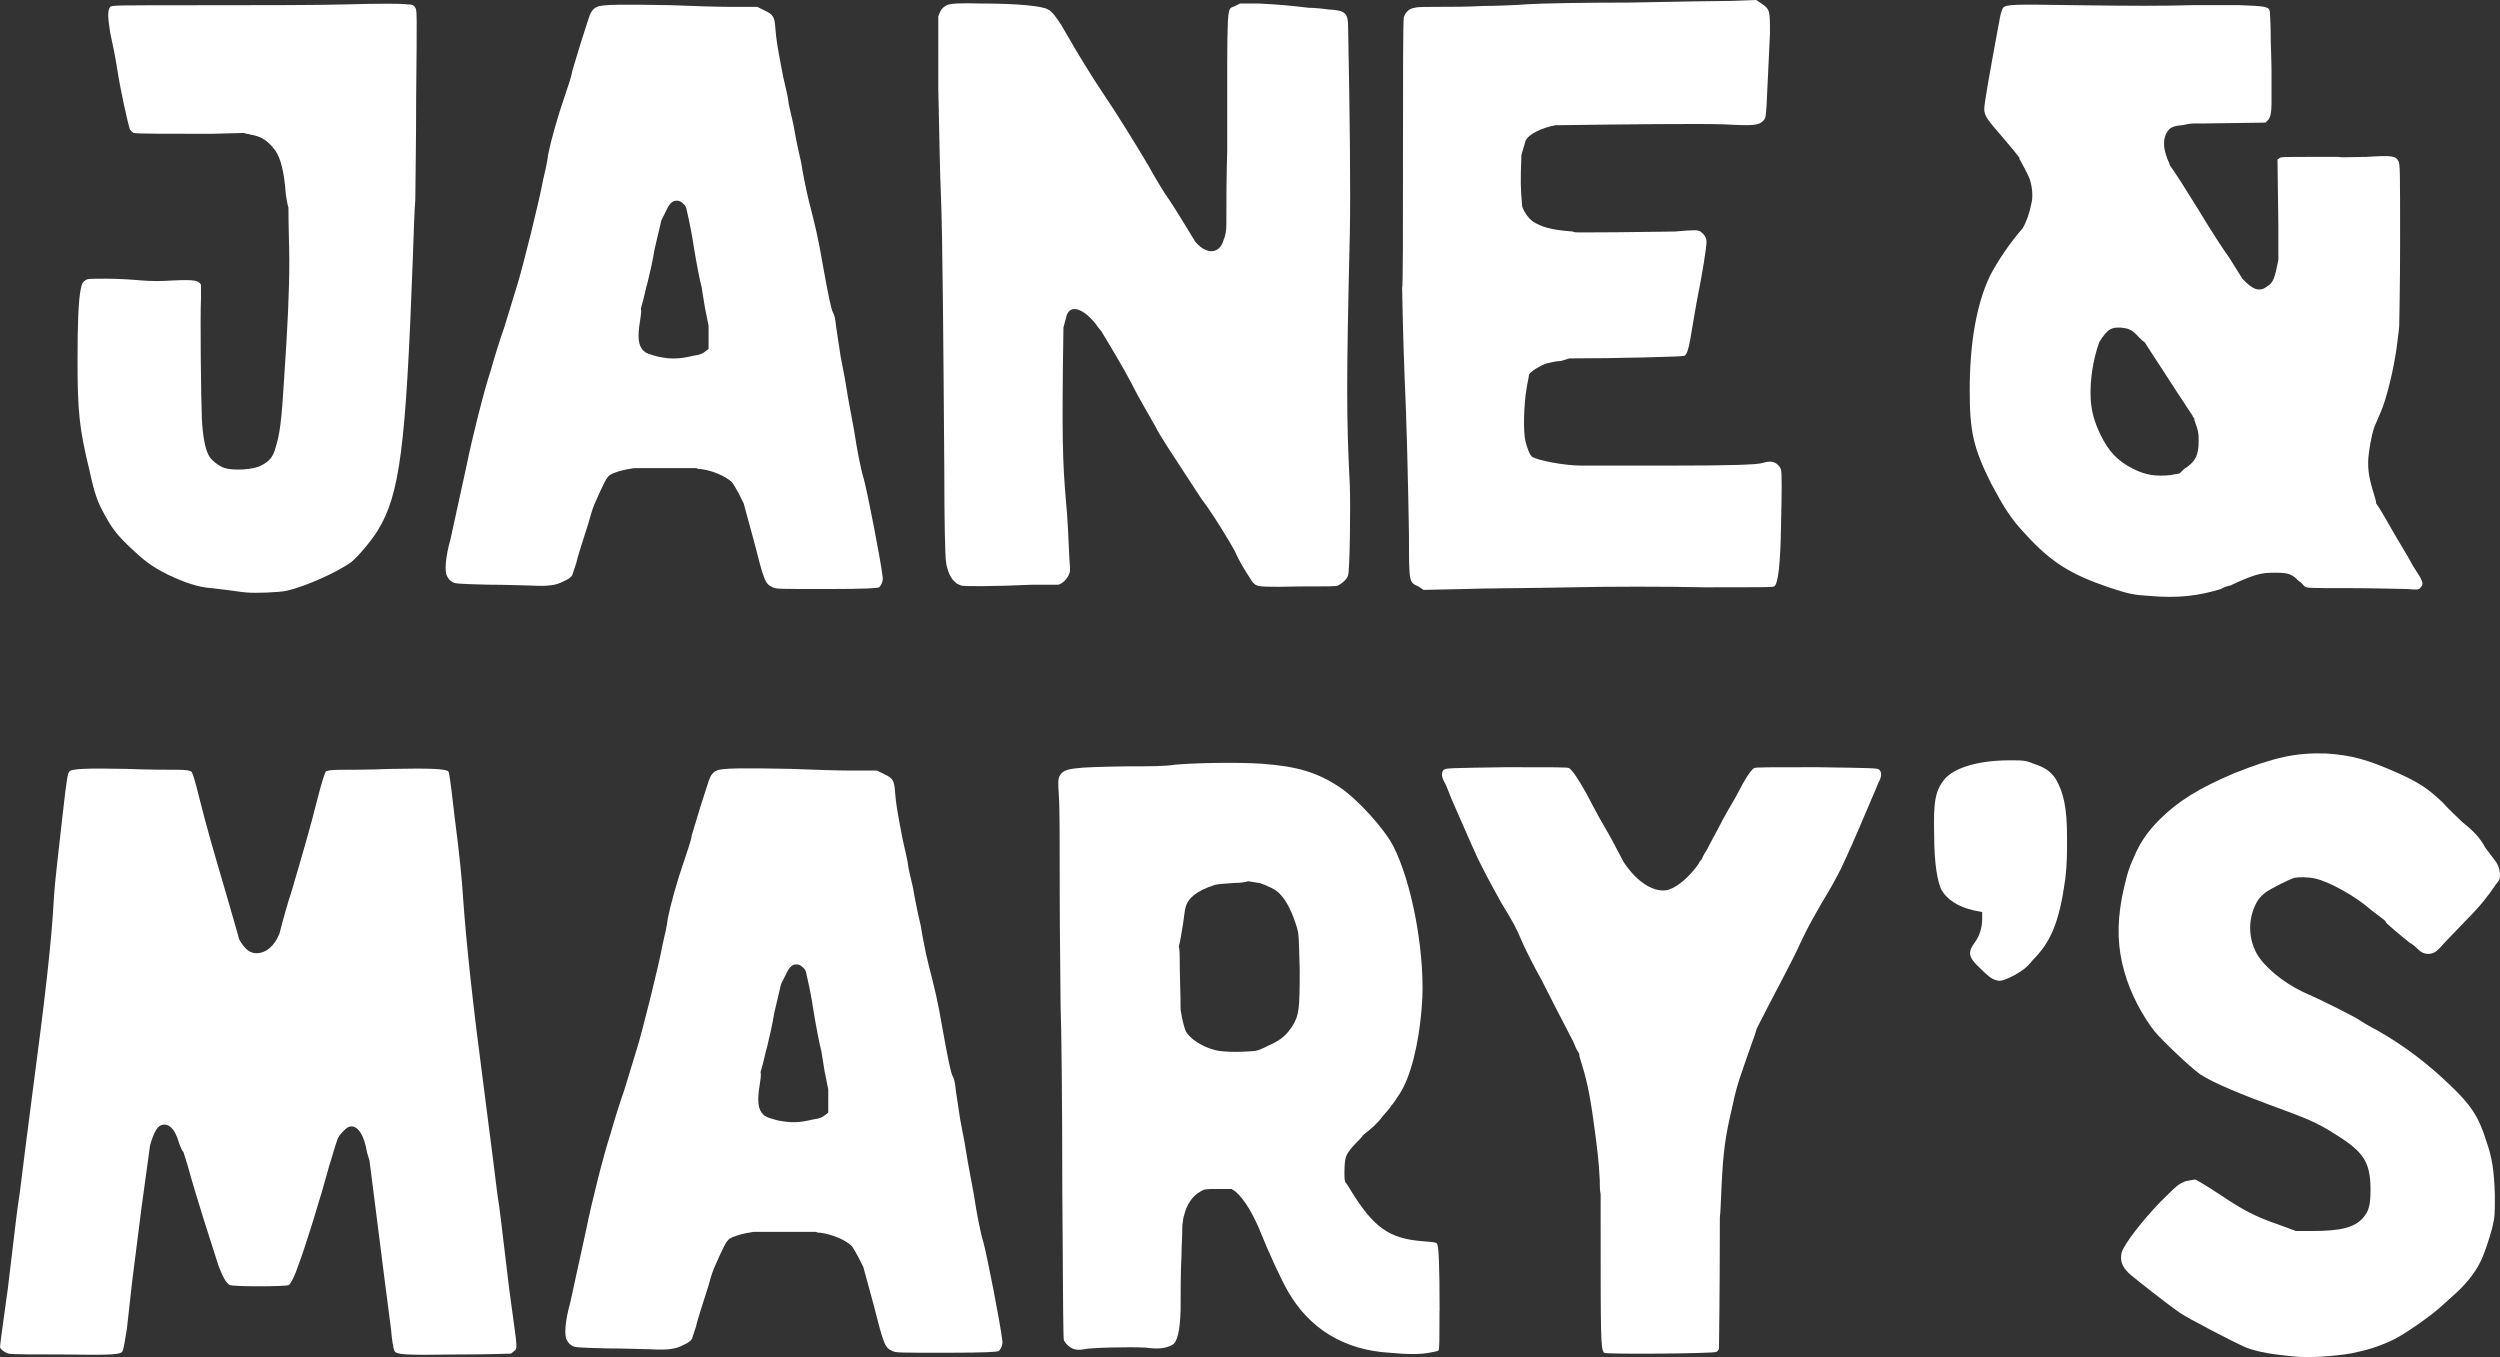
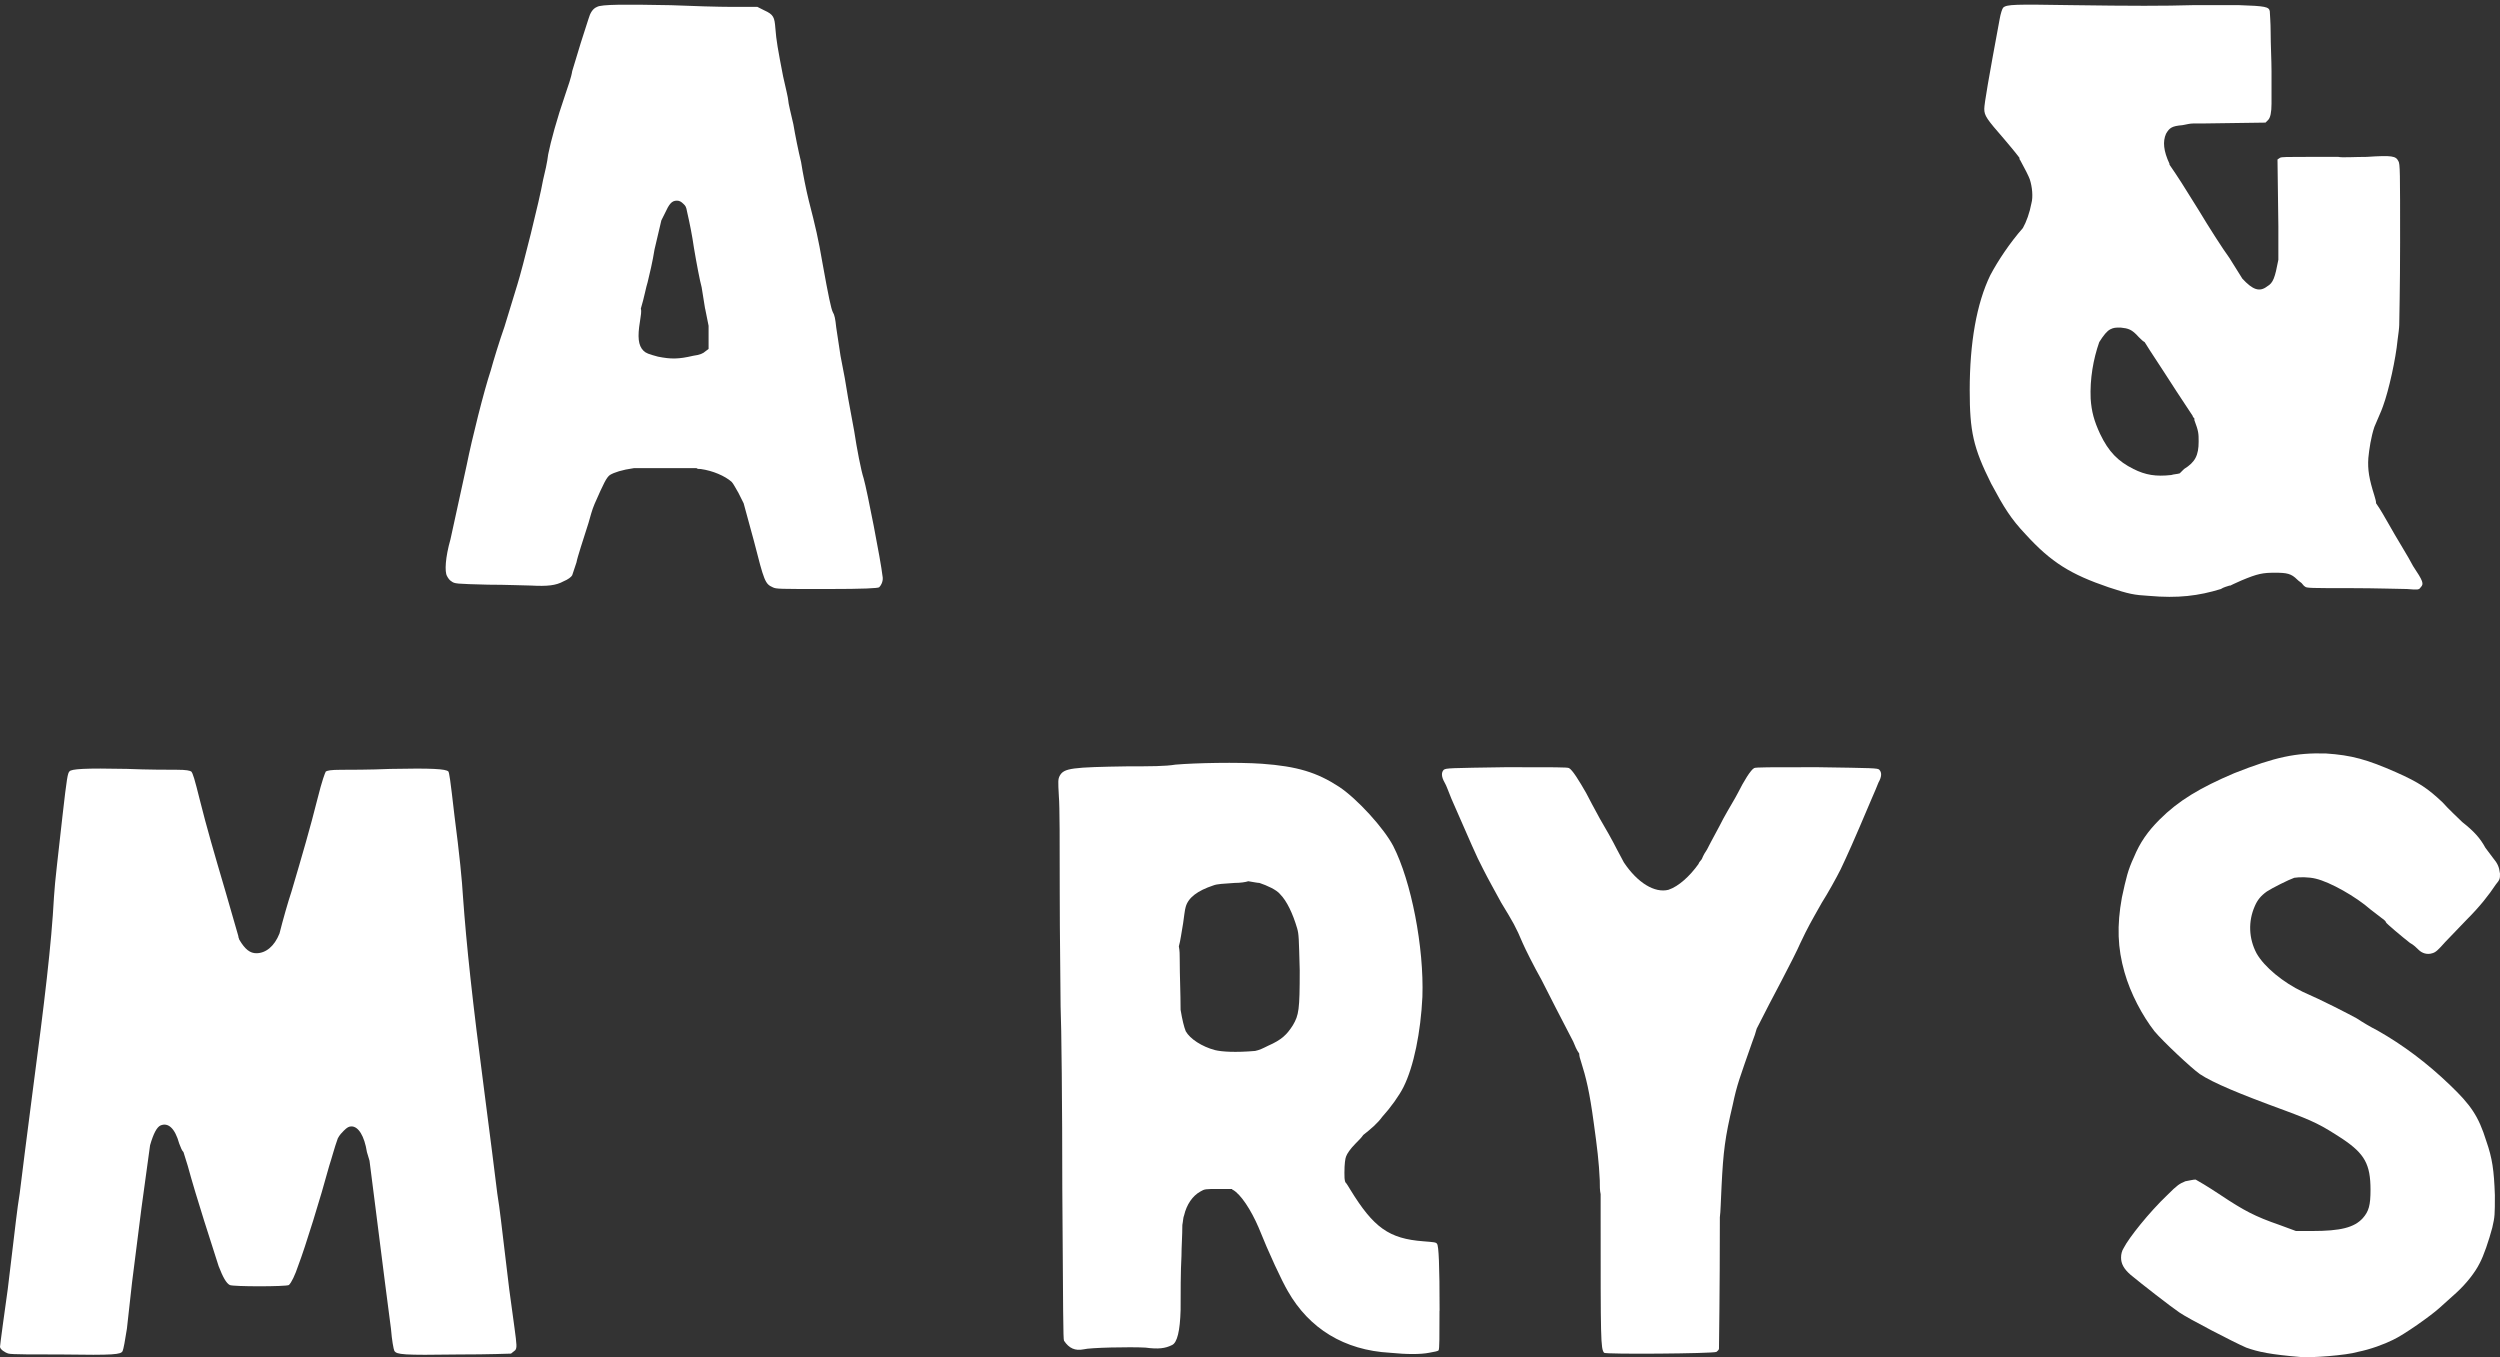
<svg xmlns="http://www.w3.org/2000/svg" viewBox="0 0 836.39 454.07" data-name="Capa 2" id="Capa_2">
  <rect x="0" y="0" width="836.39" height="454.07" fill="#333333" stroke="none" />
  <defs>
    <style>
      .cls-1 {
        fill: #fff;
        stroke-width: 0px;
      }
    </style>
  </defs>
  <g data-name="Capa 2" id="Capa_2-2">
    <g id="contents">
      <g>
        <g>
-           <path d="M138.94,2.59c.57.86.57,1.43.29,29.83,0,15.78-.29,31.26-.29,34.42-.29,3.16-.57,12.33-.86,20.37-2.29,62.24-4.3,78.31-11.76,90.35-2.58,4.02-6.31,8.32-8.6,10.33-4.59,3.44-15.49,8.32-21.8,9.75-2.58.57-10.9.86-13.48.57-.57,0-2.58-.29-4.59-.57-1.72-.29-4.88-.57-6.88-.86-4.88-.29-9.47-2.01-14.92-4.59-5.74-2.87-8.03-4.88-12.33-8.89-4.3-4.02-6.31-6.6-8.6-10.9-2.29-4.02-3.44-6.88-5.16-14.92-3.44-14.05-4.02-19.79-4.02-37,0-12.05.29-20.37,1.15-24.09.29-1.43.57-2.01,1.43-2.58s1.15-.57,7.17-.57c3.44,0,8.6.29,11.47.57,3.73.29,6.6.29,11.19,0,6.6-.29,8.03,0,8.89,1.43v4.59c-.29,5.74,0,33.27.29,40.16.29,6.02,1.15,10.33,2.29,12.33.57,1.43,3.44,3.73,5.45,4.3,2.87.86,9.47.57,12.05-.86,2.87-1.43,4.02-2.87,4.88-6.02,1.43-4.59,2.01-8.89,2.87-23.23,1.15-17.21,1.72-28.4,1.72-39.58,0-4.3-.29-10.9-.29-17.5-.29-.86-.57-2.29-.86-4.3-.57-7.74-1.72-12.05-3.44-14.63-2.29-3.16-4.59-4.88-8.32-5.45-.86-.29-1.72-.29-2.29-.57l-10.9.29c-13.77,0-25.24,0-25.81-.29-.57,0-.86-.57-1.43-1.15-.57-1.72-3.15-12.91-4.3-20.65-.57-3.73-1.72-9.18-2.29-11.76-.86-5.45-.86-7.46,0-8.6.57-.57,1.72-.57,31.26-.57,16.92,0,38.44,0,48.19-.29s18.64-.29,19.79,0c2.01,0,2.29.29,2.87,1.15l-.03-.02Z" class="cls-1" />
          <path d="M295.26,192.76c.29,1.43-.29,2.87-1.15,3.73-.57.29-4.59.57-17.5.57-16.06,0-16.92,0-18.07-.57-2.58-1.15-2.87-2.01-6.31-15.49l-3.44-12.62-1.72-3.44c-.86-1.43-1.72-3.16-2.29-3.73-2.29-2.01-6.31-3.73-10.33-4.3-.57,0-1.15,0-1.43-.29h-20.94c-4.02.57-6.6,1.43-8.03,2.29-1.15.86-2.01,2.58-5.16,9.75-.86,2.01-1.43,4.3-2.01,6.31-1.72,5.45-3.73,11.47-4.02,13.19l-1.43,4.3c-.29.57-1.43,1.43-2.87,2.01-2.58,1.43-5.45,1.72-10.9,1.43-1.72,0-8.32-.29-14.34-.29-10.9-.29-11.19-.29-12.33-1.15-.57-.29-1.15-1.15-1.43-1.72-.86-1.43-.57-6.31,1.15-12.33l5.45-24.95c1.72-8.6,5.74-24.67,8.03-31.55.86-3.16,2.87-9.75,4.59-14.63l4.3-14.06c1.72-5.45,7.46-28.4,8.6-34.99.57-2.29,1.43-6.02,1.72-8.6.86-4.3,2.87-11.76,5.74-20.08.86-2.58,2.01-5.74,2.29-7.74l2.87-9.46,2.58-8.03c.57-2.01,1.43-3.44,2.87-4.01,1.43-.86,9.18-.86,24.67-.57,6.88.29,16.06.57,20.65.57h8.32l2.29,1.15c3.15,1.43,3.44,2.29,3.73,6.02.29,4.02.86,7.17,2.58,16.06.86,3.73,1.72,7.46,1.72,8.03,0,.86.86,4.3,1.72,8.03.57,3.44,1.72,9.18,2.58,12.62.57,3.73,1.72,9.46,2.58,12.91,2.29,8.89,3.16,12.62,4.59,20.94,2.01,11.19,2.87,15.2,3.44,16.35.57.86.86,2.29,1.15,5.16l1.43,9.46,1.43,7.46,1.15,6.88,2.01,10.9c.86,5.74,2.29,13.19,3.16,15.78,1.15,4.02,5.74,27.54,6.31,32.7h0ZM235.89,103.27l-1.15-7.17c-.57-2.01-1.72-8.03-2.58-13.19-.57-4.02-1.43-8.32-2.29-12.05-.29-1.72-.57-2.01-1.15-2.58-.86-.86-1.43-1.15-2.29-1.15-1.72,0-2.58,1.15-4.02,4.3l-1.15,2.29-2.29,9.75c-.57,3.73-1.72,8.61-2.29,10.9-.57,1.72-1.15,5.16-2.29,8.89.29.86,0,2.29-.29,4.3-.86,5.16-.57,8.03,1.15,9.75.86.86,1.72,1.15,4.88,2.01,4.3.86,6.88.86,11.76-.29,2.29-.29,3.44-.86,4.02-1.43l1.15-.86v-7.74l-1.15-5.74h-.02Z" class="cls-1" />
-           <path d="M451.58,78.6c-1.15,48.19-1.15,61.67,0,83.47.29,7.46,0,28.97-.57,30.4-.29,1.15-1.72,2.58-3.44,3.44-.57.29-3.44.29-13.19.29-10.9.29-12.91,0-13.77-.29s-1.72-1.15-2.29-2.29c-1.72-2.58-4.3-6.88-5.16-9.18-1.43-2.58-4.88-8.32-7.17-11.76-1.15-1.72-2.87-4.3-4.02-5.74-10.61-16.35-13.48-20.37-15.49-24.38-1.43-2.58-3.15-5.45-3.44-6.02s-1.43-2.58-2.58-4.59c-2.58-5.16-5.45-10.33-12.05-21.22-.57-.57-1.15-1.43-2.01-2.58-4.02-4.88-8.03-6.31-9.47-2.87-.29.86-.57,2.29-1.15,4.3-.57,36.71-.29,45.03.86,58.23.57,5.74.86,13.48,1.15,19.5.29,3.44.29,4.02-.29,5.16-.86,1.72-2.58,3.16-3.73,3.16h-8.6c-12.91.57-22.37.57-23.52.29-.57-.29-1.72-.57-2.01-1.15-1.43-.86-2.87-4.02-3.15-6.88-.29-1.43-.57-13.48-.57-30.4-.29-40.44-.57-79.74-1.15-92.65-.29-6.02-.57-21.8-.86-35.28V5.46l.57-1.43c.57-1.15,1.15-1.72,2.29-2.29.95-.57,4.68-.76,11.19-.57,12.62,0,20.94.86,22.66,2.01,1.43.57,3.73,3.73,6.6,8.89,2.58,4.59,8.32,14.05,12.05,19.5,4.3,6.31,11.19,17.5,14.92,23.81,1.72,3.15,4.88,8.6,7.17,11.76,2.29,3.44,5.74,9.18,8.03,12.91,0,0,.29.29.29.57,1.15,1.43,2.58,2.58,3.44,2.87,2.87,1.43,5.45,0,6.31-3.44.57-1.15.86-3.16.86-5.16,0-7.17,0-15.78.29-24.67,0-51.63-.29-46.75,2.58-48.19l1.72-.86h6.02c6.02.29,9.75.57,16.92,1.43,1.72,0,4.88.29,6.6.57,5.74.29,6.6,1.15,6.6,6.02.57,28.68.86,54.78.57,69.41h-.01Z" class="cls-1" />
-           <path d="M595.85,157.19c.29.57.29,6.88,0,18.64-.19,12.81-.96,19.6-2.29,20.37-.86.29-3.16.29-23.23.29-12.91-.29-31.84-.29-44.75,0-12.33.29-28.4.29-35.85.57l-13.48.29-1.72-1.15c-3.15-1.43-3.15-1.15-3.15-17.21-.29-18.07-.86-40.73-1.43-51.92-.57-14.34-.86-30.41-.86-30.69.29-.29.29-20.37.29-45.03s0-45.03.29-45.61c.57-1.72,1.72-2.87,3.73-3.16.86-.29,3.73-.29,8.03-.29,3.73,0,10.04,0,14.63-.29,4.3,0,11.19-.29,14.92-.57,3.73-.29,19.22-.57,34.13-.57,14.92-.29,30.4-.57,34.71-.57l7.74-.29,1.72,1.15c2.87,2.01,2.87,2.29,2.87,10.04l-1.15,24.38c-.29,3.73-.29,4.01-1.15,4.88-1.43,1.43-2.87,1.72-12.91,1.15-8.32-.29-34.42,0-55.93.29h-.57c-4.59.86-8.89,2.87-10.04,5.16l-1.43,4.88v.57c-.29,8.03-.29,10.33.29,16.64.86,2.29,2.29,4.02,3.44,4.88,3.16,2.01,6.02,2.87,13.48,3.44.57.29,1.15.29,1.72.29h3.73c12.62,0,24.38-.29,28.68-.29,6.88-.57,7.46-.57,8.6,0,1.15.86,2.01,2.01,2.01,3.44,0,1.72-1.15,9.47-3.44,20.94l-2.01,11.76c-.57,3.16-1.15,5.16-2.01,5.45-.57.29-22.66.86-38.44.86l-2.87.86c-1.43,0-3.73.57-4.88.86-2.29.86-5.16,2.58-5.74,3.73,0,.57-.57,2.87-.86,4.88-.86,5.16-1.15,14.34-.29,17.5.57,2.29,1.43,4.59,2.29,5.16,2.01,1.15,10.61,2.87,16.35,2.87h30.69c18.36,0,28.3-.29,29.83-.86,2.01-.57,2.87-.57,3.73-.29,1.15.29,2.29,1.43,2.58,2.58h0Z" class="cls-1" />
          <path d="M807.27,189.32c3.44,5.16,3.73,6.02,2.58,7.17-.57.86-.86.86-4.59.57-2.01,0-10.61-.29-18.64-.29-13.48,0-15.2,0-15.49-.57-.29,0-.57-.57-1.15-1.15-.29-.29-.86-.57-1.43-1.15-2.01-2.01-3.44-2.29-7.46-2.29s-5.74.29-11.19,2.58c-2.01.86-3.73,1.72-3.73,1.72h-.29c-.86.29-2.01.57-2.87,1.15-7.46,2.29-14.34,3.16-24.09,2.29-4.88-.29-6.6-.57-13.48-2.87-12.62-4.3-19.22-8.32-27.82-17.78-4.88-5.16-7.17-8.89-11.47-16.92-6.02-12.05-7.17-17.5-7.17-31.26,0-15.78,2.29-28.97,6.88-38.44,2.58-4.88,6.6-10.9,10.9-15.78,1.15-2.01,2.29-5.16,2.87-8.32.57-2.01.29-5.45-.57-8.03-.29-.86-1.72-3.73-3.16-6.31-.29-.29-.29-.57-.29-.86-1.72-2.29-3.73-4.59-5.16-6.31-5.74-6.6-6.6-7.74-6.6-10.04,0-1.72,1.43-10.04,5.16-30.12.29-1.72.86-3.44,1.15-3.73,1.15-1.15,4.02-1.15,22.66-.86,20.94.29,30.98.29,41.02,0h15.2c8.89.29,10.04.57,10.33,2.01,0,.57.29,3.73.29,7.17,0,3.73.29,9.47.29,12.91v10.9c0,2.87-.38,4.68-1.15,5.45l-.86.86-20.94.29h-3.16c-1.15,0-2.29.29-3.73.57-3.44.29-4.3.86-5.45,2.87-1.15,2.58-.86,5.74,1.15,10.04v.29c2.58,3.73,5.16,7.74,9.75,15.2,3.44,5.74,8.03,12.91,10.33,16.06,1.43,2.29,2.87,4.59,4.3,6.88,3.44,3.73,5.74,4.59,8.32,2.58,2.01-1.15,2.58-2.87,3.73-8.89v-11.19l-.29-22.37.86-.57c.57-.29,2.29-.29,9.18-.29h10.33c1.15.29,5.45,0,9.47,0,8.6-.57,9.75-.29,10.61,1.43.57.86.57,3.44.57,27.25,0,14.34-.29,26.96-.29,27.54,0,.86-.29,3.16-.57,5.16-.57,6.02-2.87,16.64-4.88,22.09-.57,1.72-1.72,4.02-2.87,6.88-1.15,3.44-1.72,7.46-2.01,10.33-.29,4.02.29,7.17,2.01,12.62.29,1.15.57,1.72.57,2.58,1.43,2.01,2.87,4.59,4.02,6.6,2.87,5.16,6.88,11.47,8.32,14.34h0ZM729.26,158.34c.29-.29.86-.86,1.43-1.43,3.73-2.29,4.88-4.59,4.88-9.18,0-2.58,0-3.44-1.43-7.17v-.57c-.29-.29-.57-.57-.57-.86-3.44-5.16-7.74-11.76-9.75-14.92-1.43-2.29-4.02-6.02-6.31-9.75-.57-.29-1.15-.86-2.01-1.72-2.29-2.58-3.44-2.87-6.02-3.15-1.72,0-2.29,0-3.44.57s-2.29,2.01-3.73,4.3c-2.01,5.74-3.15,12.33-2.87,18.93.29,4.3,1.15,7.46,3.15,11.76,2.87,6.02,6.02,9.18,11.19,11.76,4.02,2.01,7.46,2.58,12.62,2.01.86-.29,2.01-.29,2.87-.57h-.01Z" class="cls-1" />
        </g>
        <g>
          <path d="M172.39,451.71l-1.43,1.15c-.57,0-6.88.29-17.78.29-18.64.29-20.36,0-21.23-1.15-.29-.57-.86-3.73-1.15-7.46l-2.01-15.49-3.16-24.95-2.01-15.78-.86-2.87c-.86-5.45-2.87-8.6-5.16-8.6-.86,0-1.43.29-2.58,1.43-.57.57-1.43,1.43-2.01,2.58-1.15,3.16-2.01,6.6-2.87,9.18-2.87,10.61-8.03,27.25-10.33,33.27-1.15,3.44-2.29,5.74-3.15,6.6-.86.57-18.93.57-19.79,0-1.15-.57-2.29-2.58-3.73-6.31-2.01-6.31-7.46-22.95-10.33-33.56l-1.43-4.59c-.57-.57-.86-1.43-1.43-2.87-1.43-5.16-3.73-7.17-6.31-6.02-1.15.57-2.29,2.58-3.44,6.6l-2.87,20.94-3.16,24.95-1.72,15.49c-.57,3.73-1.15,6.88-1.43,7.46-.57,1.15-2.58,1.43-20.37,1.15-8.89,0-16.92,0-17.78-.29-1.15-.29-2.87-1.43-2.87-2.29,0-.57,1.72-13.2,2.58-19.22l1.72-14.34c.57-4.59,1.43-12.62,2.29-17.78l1.72-13.77,2.58-20.08c4.02-30.4,6.31-49.33,7.17-65.4.29-5.16,1.43-14.06,2.87-27.25,1.43-12.62,1.72-14.05,2.29-14.63.57-.86,5.16-1.15,19.22-.86,6.88.29,14.34.29,16.64.29,3.44,0,4.3.29,4.88.57.57.57,1.15,2.58,2.87,9.46,2.29,9.18,4.88,18.07,8.6,30.69l4.3,14.92c0,.57.29.86.29,1.15,2.01,3.44,3.73,4.59,5.74,4.59,3.15,0,6.02-2.29,7.74-6.6,1.15-4.59,2.87-10.61,4.02-14.05,3.73-12.62,6.31-21.51,8.61-30.69,1.72-6.88,2.58-8.89,2.87-9.46.57-.29,1.43-.57,5.16-.57,2.29,0,9.75,0,16.35-.29,14.05-.29,18.64,0,19.5.86.29.57.57,2.01,2.01,14.63,1.72,13.19,2.58,22.09,2.87,27.25,1.15,16.06,3.16,34.99,7.17,65.4l2.58,20.08,1.72,13.77c.86,5.16,1.72,13.2,2.29,17.78l1.72,14.34,1.72,12.62c.86,6.31.86,6.88.29,7.74h.01Z" class="cls-1" />
-           <path d="M335.3,448.27c.29,1.43-.29,2.87-1.15,3.73-.57.29-4.59.57-17.5.57-16.06,0-16.92,0-18.07-.57-2.58-1.15-2.87-2.01-6.31-15.49l-3.44-12.62-1.72-3.44c-.86-1.43-1.72-3.16-2.29-3.73-2.29-2.01-6.31-3.73-10.33-4.3-.57,0-1.15,0-1.43-.29h-20.94c-4.02.57-6.6,1.43-8.03,2.29-1.15.86-2.01,2.58-5.16,9.75-.86,2.01-1.43,4.3-2.01,6.31-1.72,5.45-3.73,11.47-4.02,13.19l-1.43,4.3c-.29.57-1.43,1.43-2.87,2.01-2.58,1.43-5.45,1.72-10.9,1.43-1.72,0-8.32-.29-14.34-.29-10.9-.29-11.19-.29-12.33-1.15-.57-.29-1.15-1.15-1.43-1.72-.86-1.43-.57-6.31,1.15-12.33l5.45-24.95c1.72-8.61,5.74-24.67,8.03-31.55.86-3.15,2.87-9.75,4.59-14.63l4.3-14.05c1.72-5.45,7.46-28.4,8.6-34.99.57-2.29,1.43-6.02,1.72-8.61.86-4.3,2.87-11.76,5.74-20.08.86-2.58,2.01-5.74,2.29-7.74l2.87-9.47,2.58-8.03c.57-2.01,1.43-3.44,2.87-4.02,1.43-.86,9.18-.86,24.67-.57,6.88.29,16.06.57,20.65.57h8.32l2.29,1.15c3.15,1.43,3.44,2.29,3.73,6.02.29,4.01.86,7.17,2.58,16.06.86,3.73,1.72,7.46,1.72,8.03,0,.86.86,4.3,1.72,8.03.57,3.44,1.72,9.18,2.58,12.62.57,3.73,1.72,9.47,2.58,12.91,2.29,8.89,3.16,12.62,4.59,20.94,2.01,11.19,2.87,15.2,3.44,16.35.57.86.86,2.29,1.15,5.16l1.43,9.47,1.43,7.46,1.15,6.88,2.01,10.9c.86,5.74,2.29,13.2,3.16,15.78,1.15,4.02,5.74,27.54,6.31,32.7h0ZM275.93,358.78l-1.15-7.17c-.57-2.01-1.72-8.03-2.58-13.19-.57-4.02-1.43-8.32-2.29-12.05-.29-1.72-.57-2.01-1.15-2.58-.86-.86-1.43-1.15-2.29-1.15-1.72,0-2.58,1.15-4.02,4.3l-1.15,2.29-2.29,9.75c-.57,3.73-1.72,8.6-2.29,10.9-.57,1.72-1.15,5.16-2.29,8.89.29.86,0,2.29-.29,4.3-.86,5.16-.57,8.03,1.15,9.75.86.86,1.72,1.15,4.88,2.01,4.3.86,6.88.86,11.76-.29,2.29-.29,3.44-.86,4.02-1.43l1.15-.86v-7.74l-1.15-5.74h-.02Z" class="cls-1" />
          <path d="M481.59,438.52c0,8.32,0,12.91-.29,13.19,0,.29-1.43.57-3.15.86-2.87.57-7.46.57-13.19,0-15.2-.86-26.96-8.03-34.13-20.65-2.01-3.44-6.31-12.62-9.75-21.23-2.58-6.02-6.02-11.19-8.6-12.62-.19,0-.29-.1-.29-.29h-4.59c-4.3,0-4.59,0-6.02.86-2.58,1.43-4.59,4.3-5.45,8.03-.29.57-.29,1.72-.57,3.16,0,3.44-.29,7.46-.29,10.33-.29,4.88-.29,12.91-.29,18.07-.19,7.07-1.15,10.99-2.87,11.76-2.29,1.15-4.59,1.43-8.89.86-5.16-.29-18.64,0-20.65.57-2.87.57-4.88-.29-6.6-2.87-.29-.57-.29-8.89-.57-50.77,0-27.54-.29-55.07-.57-61.09,0-6.31-.29-23.23-.29-38.15,0-16.35,0-28.97-.29-32.12-.29-5.16-.29-5.74.29-6.88,1.43-2.58,4.02-2.87,22.95-3.16,7.46,0,12.33,0,15.78-.57,6.6-.57,20.94-.86,28.97-.29,11.76.86,18.36,2.87,25.81,7.74,6.02,4.01,14.92,13.77,18.07,19.79,6.02,11.76,10.33,33.85,9.75,50.48-.57,11.76-2.87,23.23-6.31,30.12-1.43,2.87-4.3,6.88-7.17,10.04-1.43,2.01-3.73,4.01-6.31,6.02-.57.86-1.43,1.72-2.58,2.87-1.72,1.72-2.87,3.44-3.15,4.3-.29.57-.57,2.58-.57,5.45,0,1.43,0,2.29.29,3.16.57.57,1.15,1.72,1.72,2.58,7.74,12.62,12.91,16.35,24.38,17.21,3.44.29,4.3.29,4.59.86.57.57.86,7.17.86,22.37h-.03ZM432.54,343c2.01-3.44,2.29-5.16,2.29-18.36-.29-10.9-.29-12.05-.86-14.05-1.43-4.88-3.44-9.18-5.74-11.47-1.15-1.43-4.3-2.87-6.88-3.73-.57,0-2.01-.29-3.73-.57-.86.29-2.58.57-4.59.57-3.73.29-5.74.29-7.17.86-5.16,1.72-8.32,4.02-9.18,7.17-.29.86-.57,3.44-.86,5.45-.57,3.16-.86,5.74-1.43,7.74.29,1.43.29,2.87.29,4.3,0,5.45.29,11.47.29,16.92.57,3.44,1.15,5.74,1.72,7.17,1.43,2.58,5.45,5.16,9.75,6.31,2.29.57,6.88.86,13.48.29,1.43-.29,2.58-.86,4.3-1.72,4.59-2.01,6.31-3.73,8.32-6.88h0Z" class="cls-1" />
          <path d="M628.73,257.53c.86.86.86,2.29-.29,4.3-.29.86-1.43,3.44-2.29,5.45-6.31,14.92-8.03,18.64-10.33,23.52-1.43,2.87-4.3,8.03-6.31,11.19-3.73,6.6-4.59,8.03-7.17,13.48-.86,2.01-3.73,7.74-6.31,12.62-2.29,4.3-6.02,11.47-8.32,16.06-.29,1.15-.86,2.87-1.43,4.3-4.3,12.33-5.16,14.34-6.6,21.23-2.58,10.9-3.15,15.49-3.73,27.25-.29,5.45-.29,8.32-.57,10.33v1.43c0,22.95-.29,42.16-.29,42.45,0,.57-.57.86-.86,1.15-1.15.57-37.29.86-37.58.29-1.15-1.43-1.15-4.3-1.15-45.61v-7.46c-.29-1.15-.29-2.87-.29-4.59-.29-6.31-.86-10.9-2.01-19.22-1.43-10.61-2.58-15.2-4.3-20.65-.29-.86-.57-1.72-.57-2.58-.86-1.15-1.43-2.58-2.01-4.02-3.44-6.6-8.32-16.06-10.61-20.65-2.58-4.59-5.45-10.33-6.31-12.33-2.29-5.45-3.16-6.88-7.17-13.48-1.72-3.16-4.59-8.32-6.02-11.19-2.58-4.88-4.02-8.6-10.61-23.52-.86-2.01-1.72-4.59-2.29-5.45-1.15-2.01-1.15-3.44-.29-4.3.86-.57,1.72-.57,20.94-.86,16.35,0,20.36,0,20.94.29,1.15.57,3.44,4.3,5.74,8.32.86,1.72,2.87,5.45,4.59,8.6,1.72,2.87,4.3,7.46,5.74,10.33.57,1.15,1.43,2.58,2.29,4.3,4.59,6.88,10.33,10.33,14.92,9.18,3.44-1.15,7.17-4.59,10.04-8.61.29-.86.86-1.15,1.15-1.72.57-1.43,1.15-2.29,1.72-3.15,1.43-2.87,4.02-7.46,5.45-10.33,1.72-3.16,4.02-6.88,4.88-8.6,2.01-4.02,4.3-7.74,5.45-8.32.57-.29,4.88-.29,20.94-.29,19.22.29,20.37.29,20.94.86h-.02Z" class="cls-1" />
-           <path d="M687.81,260.68c2.58,4.59,3.73,9.46,3.73,19.5,0,5.45,0,8.89-.57,13.77-2.01,14.63-4.88,21.23-10.9,27.25-2.29,2.87-3.44,3.44-6.31,5.16-4.02,2.01-4.88,2.01-6.31,1.43-1.15-.29-2.58-1.43-5.16-4.02-3.73-3.44-4.02-5.16-1.72-8.32,1.72-2.29,2.58-5.16,2.58-8.03v-2.29l-2.87-.57c-5.16-1.15-9.18-3.73-10.9-7.17-1.15-2.58-2.29-8.32-2.29-17.78-.29-11.47.29-15.2,3.73-19.22,3.44-3.73,11.47-6.02,21.51-6.02,4.3,0,5.45,0,8.03,1.15,3.73,1.15,5.74,2.58,7.46,5.16h-.01Z" class="cls-1" />
          <path d="M836.39,292.23c0,1.72,0,2.01-1.43,3.73-2.29,3.44-5.16,7.17-9.75,11.76l-7.17,7.46c-2.29,2.58-3.15,3.44-4.3,3.73-1.72.57-3.44,0-4.59-1.15-.57-.57-1.72-1.72-2.87-2.29-2.58-2.01-8.03-6.6-8.03-6.88s-.57-.86-1.43-1.43l-3.73-2.87c-4.88-4.3-13.48-9.18-18.36-10.33-2.29-.57-5.45-.57-7.17-.29-1.72.57-7.46,3.44-9.18,4.59-2.01,1.43-3.16,2.87-4.02,4.88-2.29,5.16-2.01,10.9.57,15.78,2.58,4.59,8.89,9.75,15.49,12.91,6.6,2.87,14.92,7.17,18.07,8.89,1.72,1.15,4.59,2.87,6.88,4.02,8.6,4.88,16.64,10.9,24.38,18.36,6.88,6.6,9.47,10.33,12.05,18.64,2.01,5.74,2.58,9.75,2.87,18.07,0,6.6,0,7.17-.86,10.9-1.15,4.3-2.87,9.46-4.3,12.05-1.43,2.87-4.3,6.6-7.74,9.75l-5.74,5.16c-2.87,2.58-11.76,8.89-15.49,10.61-2.87,1.43-7.46,3.15-11.76,4.01-3.73,1.15-15.78,2.01-18.93,1.72-10.33-.86-14.34-1.72-18.36-3.16-4.02-1.72-19.5-9.75-22.37-11.76-2.58-1.72-12.91-9.75-16.35-12.62-2.29-2.01-3.16-3.73-3.16-5.74,0-1.15.29-2.29.86-3.16,1.72-3.44,8.6-12.05,14.63-17.78,3.44-3.44,4.02-3.73,6.02-4.59,1.72-.29,2.58-.57,3.44-.57.57.29,4.02,2.29,8.32,5.16,7.74,5.16,11.47,7.17,19.79,10.04l5.45,2.01h5.45c9.47,0,14.05-1.15,16.92-4.3,2.01-2.29,2.58-4.3,2.58-9.47,0-8.6-2.01-12.05-9.18-16.92-7.46-4.88-9.75-6.02-19.79-9.75-14.92-5.45-23.81-9.18-28.11-12.05-2.87-2.01-12.33-10.9-15.2-14.34-4.02-5.16-8.03-12.62-10.04-19.79-2.29-8.03-2.58-15.49-.86-24.95,1.43-6.6,2.01-9.18,4.02-13.48,2.01-4.88,4.59-8.6,8.61-12.62,6.31-6.31,13.48-10.61,24.95-15.49,13.77-5.45,20.65-6.88,30.69-6.6,8.6.57,13.77,2.01,23.52,6.31,7.74,3.44,10.61,5.45,15.49,10.04,2.01,2.29,5.16,5.16,6.6,6.6,4.02,3.16,6.02,5.45,7.74,8.61l2.58,3.44c1.43,1.72,2.01,2.87,2.29,5.16h0Z" class="cls-1" />
        </g>
      </g>
    </g>
  </g>
</svg>